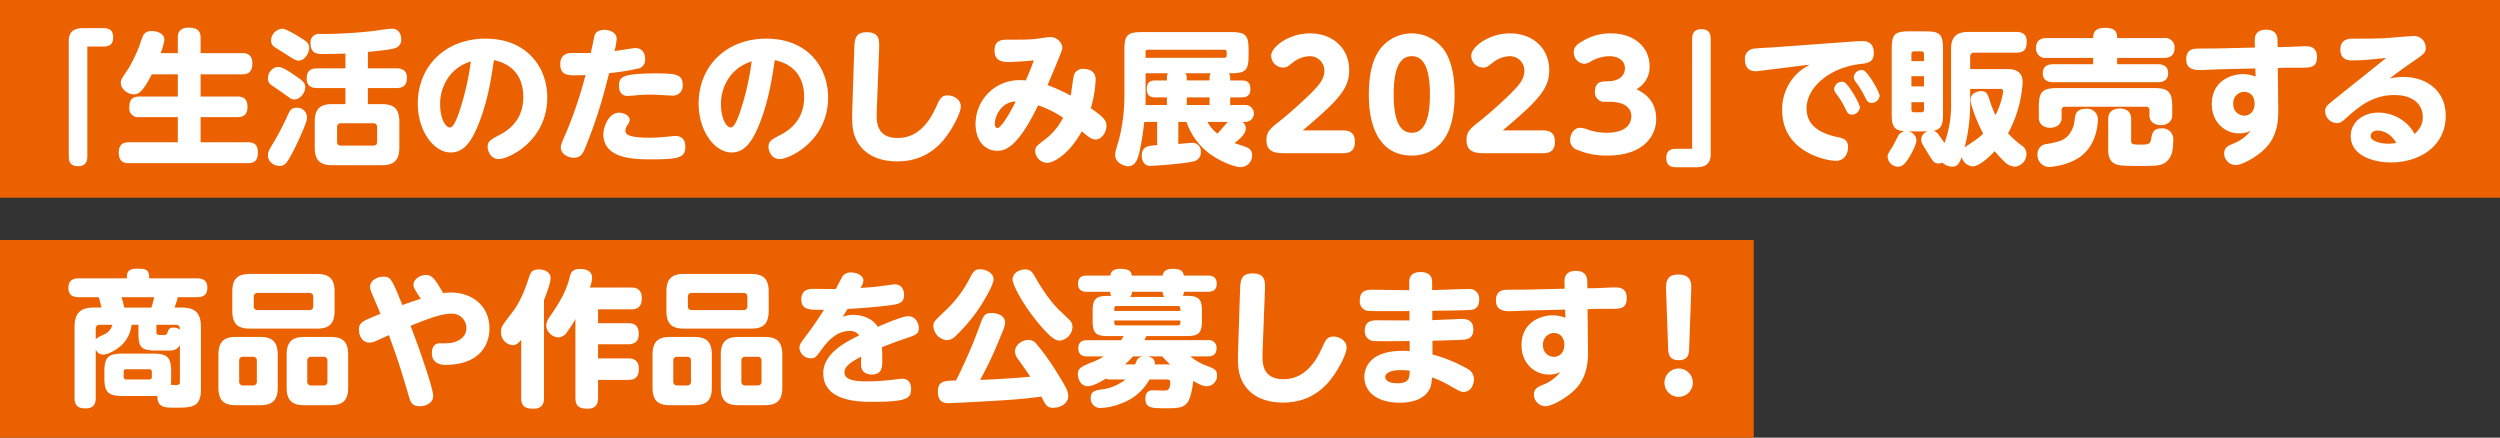
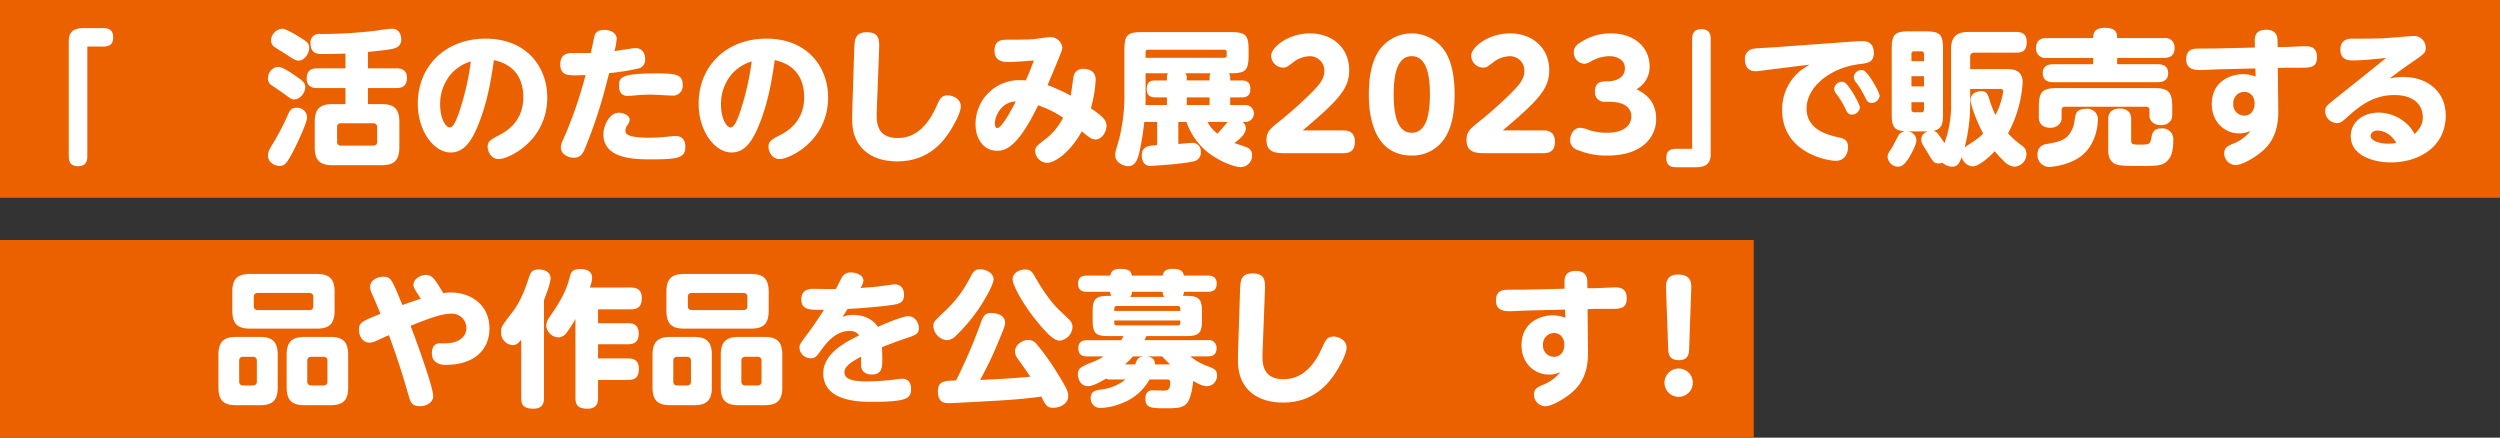
<svg xmlns="http://www.w3.org/2000/svg" width="742.538" height="130" viewBox="0 0 742.538 130">
  <rect x="0" y="0" width="742.538" height="130" fill="#333333" stroke="none" />
  <g id="グループ_58" data-name="グループ 58" transform="translate(-3244.908 -2544.443)">
    <rect id="長方形_31" data-name="長方形 31" width="58.724" height="742.538" transform="translate(3987.446 2544.443) rotate(90)" fill="#eb6100" />
    <rect id="長方形_32" data-name="長方形 32" width="58.724" height="520.888" transform="translate(3765.796 2615.719) rotate(90)" fill="#eb6100" />
    <g id="グループ_57" data-name="グループ 57" transform="translate(3265.232 2552.667)">
      <path id="パス_192" data-name="パス 192" d="M3265.09,2588.637c0,1.605-.651,2.821-2.734,2.821-1.823,0-2.778-.824-2.778-2.821v-34.461c0-3.645,3.038-3.732,4.34-3.732h6.033c1.606,0,2.822.608,2.822,2.734,0,1.824-.825,2.735-2.822,2.735h-4.86Z" transform="translate(-3259.478 -2550.313)" fill="#fff" />
-       <path id="パス_193" data-name="パス 193" d="M3287.781,2557.9v-4.557c0-.825.042-3,3.167-3,2.822,0,3.6,1.129,3.6,3v4.557h12.37c.738,0,3,0,3,2.995,0,2.474-1.042,3.3-3,3.3h-12.37v6.6h10.939c.911,0,2.993.088,2.993,3.04,0,2.689-1.605,3.081-2.993,3.081H3294.55v7.465h14.063c.869,0,2.952.043,2.952,2.908,0,2.342-.826,3.3-2.952,3.3h-35.373c-.825,0-2.995,0-2.995-3.083,0-2.56,1.389-3.124,2.995-3.124h14.541v-7.465h-11.459a2.6,2.6,0,0,1-2.952-2.865c0-2.126.782-3.255,2.952-3.255h11.459v-6.6h-7.727c-2.734,5.339-3.948,5.945-5.338,5.945-1.824,0-3.862-1.562-3.862-3.383,0-.913.129-1.129,2.343-4.385a47.984,47.984,0,0,0,3.038-6.292c1.215-3.517,1.3-3.733,1.867-4.167a2.972,2.972,0,0,1,1.866-.565c.521,0,3.82.131,3.82,2.649a19.8,19.8,0,0,1-1.085,3.905Z" transform="translate(-3255.293 -2550.35)" fill="#fff" />
      <path id="パス_194" data-name="パス 194" d="M3305.2,2561.939c1.215,0,3.386,1.476,4.818,2.475,2.648,1.778,3.124,2.342,3.124,3.514,0,1.6-1.388,3.646-3.341,3.646-.738,0-.868-.174-3.038-1.736-.348-.26-2.864-1.953-3.515-2.431a2.257,2.257,0,0,1-1.172-2.171,3.4,3.4,0,0,1,2.474-3.255A4.62,4.62,0,0,1,3305.2,2561.939Zm4.427,24.913c-2,3.862-2.647,4.471-4.123,4.471-1.259,0-3.429-.912-3.429-3.124,0-1.129.434-1.824,2-4.384a81.723,81.723,0,0,0,4.036-7.943c.563-1.215,1.084-1.824,2.474-1.824a2.894,2.894,0,0,1,3.081,3.039C3313.663,2578.649,3310.149,2585.9,3309.627,2586.852Zm1.953-33.723c2.127,1.346,2.734,1.736,2.734,3.168,0,1.346-1.172,3.734-3.167,3.734-.869,0-1.389-.348-4.167-2.171-.521-.347-2.908-1.736-3.3-2.127a2.282,2.282,0,0,1-.695-1.693,3.611,3.611,0,0,1,3.474-3.471C3307.154,2550.569,3309.67,2551.914,3311.58,2553.129Zm20.182,9.2h8.419c.694,0,3.17,0,3.17,2.779,0,2.257-1.086,3.081-3.17,3.081h-8.419v4.774h4.08c3.386,0,5.253,1.129,5.253,5.253v7.595c0,4.079-1.824,5.295-5.253,5.295h-14.625c-3.384,0-5.251-1.171-5.251-5.295v-7.595c0-4.037,1.779-5.253,5.251-5.253h3.863v-4.774h-8.334c-.738,0-3.169,0-3.169-2.778,0-2.212,1.042-3.082,3.169-3.082h8.334v-4.383c-2.084.088-4.906.131-6.989.131-1.041,0-3.386,0-3.386-3.168a2.511,2.511,0,0,1,2.866-2.778,136.47,136.47,0,0,0,16.752-1,41.77,41.77,0,0,1,4.558-.564c2.778,0,2.778,2.907,2.778,3.124a2.545,2.545,0,0,1-1.693,2.6c-1.39.477-3.862.739-8.2,1.172Zm2.735,17.492a1.073,1.073,0,0,0-1.172-1.172h-9.548a1.054,1.054,0,0,0-1.172,1.172v4.3a1.054,1.054,0,0,0,1.172,1.172h9.548a1.054,1.054,0,0,0,1.172-1.172Z" transform="translate(-3242.809 -2550.264)" fill="#fff" />
      <path id="パス_195" data-name="パス 195" d="M3351.744,2578.9c-2,4.689-4.211,7.6-7.942,7.6-4.86,0-9.766-6.2-9.766-14.5,0-11.2,8.247-19.313,20.138-19.313,12.283,0,18.315,8.551,18.315,17.449,0,12.976-11.5,18.315-14.365,18.315-2.56,0-3.343-2.562-3.343-3.6,0-1.693.869-2.171,3.691-3.645,6.292-3.3,6.9-8.463,6.9-11.155,0-1.91-.131-9.158-8.724-10.98C3355.779,2564.972,3354.737,2571.742,3351.744,2578.9Zm-7.725-15.84a13.626,13.626,0,0,0-3.342,9.157c0,4.252,1.648,6.857,2.906,6.857,1.086,0,2.041-2.647,2.562-4.036a79.4,79.4,0,0,0,3.646-15.581A12.833,12.833,0,0,0,3344.019,2563.063Z" transform="translate(-3230.272 -2549.433)" fill="#fff" />
      <path id="パス_196" data-name="パス 196" d="M3377.581,2568.916a142.141,142.141,0,0,1-5.946,17.448c-.607,1.346-1.345,2.432-3.167,2.432-1.478,0-3.862-.913-3.862-3.082,0-.74.128-1.086,1.562-4.34a124.539,124.539,0,0,0,5.771-17.144c-.911.043-2.256.088-2.862.088-2.345,0-4.645,0-4.645-3.3,0-3.342,2.69-3.342,3.731-3.342h5.339c.086-.348,1.086-5.077,1.129-5.208.216-.652.824-1.65,2.907-1.65,1.648,0,3.646.824,3.646,2.648a18.074,18.074,0,0,1-.652,3.646c.955-.131,6.033-.913,6.121-.913,2.3,0,2.994,1.823,2.994,3.3a2.655,2.655,0,0,1-2.344,2.864,69.682,69.682,0,0,1-8.333,1.3C3378.709,2564.49,3377.8,2568.179,3377.581,2568.916Zm4.254,6.512c1.518,0,3.211.824,3.211,2.126a2.884,2.884,0,0,1-.652,1.519,3.04,3.04,0,0,0-.607,1.562c0,.869,0,2.214,7.161,2.214,1.606,0,3.517-.129,4.775-.259.478-.044,2.517-.262,2.95-.262,1.736,0,2.909,1.042,2.909,3.126,0,3.212-1.648,3.819-9.939,3.819-4.947,0-14.409,0-14.409-7.509C3377.234,2579.636,3378.84,2575.427,3381.835,2575.427Zm10.98-11.676c5.686,0,7.987.173,7.987,3.386a2.907,2.907,0,0,1-3,3.212c-.217,0-5.294-.3-6.337-.3-2.169,0-3.514.131-4.166.174-.476.043-2.431.217-2.821.217-1.346,0-2.6-.652-2.6-3.082C3381.879,2564.838,3382.789,2563.752,3392.815,2563.752Z" transform="translate(-3218.35 -2550.167)" fill="#fff" />
      <path id="パス_197" data-name="パス 197" d="M3411.658,2578.9c-2,4.689-4.211,7.6-7.942,7.6-4.861,0-9.766-6.2-9.766-14.5,0-11.2,8.247-19.313,20.138-19.313,12.282,0,18.315,8.551,18.315,17.449,0,12.976-11.5,18.315-14.365,18.315-2.56,0-3.341-2.562-3.341-3.6,0-1.693.869-2.171,3.689-3.645,6.292-3.3,6.9-8.463,6.9-11.155,0-1.91-.131-9.158-8.724-10.98C3415.693,2564.972,3414.652,2571.742,3411.658,2578.9Zm-7.725-15.84a13.626,13.626,0,0,0-3.342,9.157c0,4.252,1.648,6.857,2.907,6.857,1.084,0,2.04-2.647,2.56-4.036a79.526,79.526,0,0,0,3.646-15.581A12.828,12.828,0,0,0,3403.933,2563.063Z" transform="translate(-3206.771 -2549.433)" fill="#fff" />
      <path id="パス_198" data-name="パス 198" d="M3427.333,2556.222c.086-2.691.217-4.905,3.732-4.905,3.906,0,3.732,2.561,3.645,5.164l-.693,18.1c-.131,2.995-.3,8.16,6.162,8.16,2.909,0,7.727-.955,11.416-9.114,1.084-2.475,1.562-3.56,3.515-3.56,1.519,0,3.863,1.042,3.863,3.255,0,2.387-2.951,6.944-3.125,7.248-1.822,2.865-6.25,9.115-15.668,9.115-7.639,0-11.153-3.691-12.5-6.989-.824-1.952-1.085-3.993-.954-7.942Z" transform="translate(-3193.927 -2549.971)" fill="#fff" />
      <path id="パス_199" data-name="パス 199" d="M3482.24,2563.673a2.738,2.738,0,0,1,2.908-1.867c1.866,0,3.557.912,3.557,3.168a36.653,36.653,0,0,1-1.431,8.507c3.04,2.17,4.645,3.343,4.645,5.165,0,1.909-1.389,4.123-3.213,4.123-1.214,0-2.083-.693-4.122-2.43-3.6,6.553-8.2,9.374-10.331,9.374a3.665,3.665,0,0,1-3.514-3.472c0-1.258.39-1.519,2.734-3.341a18.557,18.557,0,0,0,5.555-6.6,31.74,31.74,0,0,0-7.422-3.689c-6.467,13.5-10.372,13.5-12.2,13.5-3.95,0-6.379-3.429-6.379-7.9a13.014,13.014,0,0,1,13.151-13.065c.607,0,1.258.043,1.779.086.174-.39,1.216-2.733,2.388-5.945-2.388.259-6.555.478-7.6.478-2.127,0-4.08-.565-4.08-3.386,0-3.255,2.3-3.255,4.166-3.255,5.338,0,5.946-.043,7.638-.174.782-.086,4.124-.607,4.818-.607a3.612,3.612,0,0,1,3.516,3.081c0,.781-.435,1.822-4.384,11.2a50.007,50.007,0,0,1,6.858,3.127C3481.5,2568.8,3481.979,2564.5,3482.24,2563.673Zm-23.482,14.41c0,.173.045,1.3.739,1.3,1.3,0,4.557-5.988,5.468-7.9C3460.971,2571.53,3458.758,2575.521,3458.758,2578.083Z" transform="translate(-3183.598 -2549.567)" fill="#fff" />
      <path id="パス_200" data-name="パス 200" d="M3516.974,2565.651h3.343c2.04,0,2.647.867,2.647,2.648,0,2.343-1.823,2.388-2.647,2.388h-3.343v2.257h4.341a2.523,2.523,0,1,1,0,5.034h-.652a2.425,2.425,0,0,1,.954,1.909c0,1.823-2.3,3.56-3.385,4.339.652.262,3.646,1.215,3.993,1.433a2.368,2.368,0,0,1,1.259,2.213,3.426,3.426,0,0,1-3.385,3.517c-1.91,0-6.988-1.867-10.634-5.122a19.734,19.734,0,0,1-5.469-8.29h-2.431v6.554c1.389-.131,3.517-.347,4.167-.347a2.452,2.452,0,0,1,2.517,2.691,2.613,2.613,0,0,1-2.171,2.821c-3.514.824-12.541,1.345-12.759,1.345-2.6,0-2.6-2.734-2.6-3.081,0-2.865,2.214-2.951,4.558-3.082v-6.9h-3.82a84.205,84.205,0,0,1-1.476,9.114c-.435,1.693-1.084,4.036-3.3,4.036-1.042,0-3.864-.867-3.864-3.341,0-.695.087-1.084,1.129-4.6a52.3,52.3,0,0,0,1.605-12.976v-13.542c0-4.557.869-5.381,5.382-5.381h26.127c4.557,0,5.382.91,5.382,5.381v1.519c0,4.906-1.172,5.339-5.86,5.339a1.925,1.925,0,0,1,.391,1.129Zm-18.794-1a1.825,1.825,0,0,1,.348-1.129h-6.683v6.684c0,1.257,0,1.866-.044,2.734h6.379v-2.257H3494.8c-.826,0-2.6-.044-2.6-2.344,0-1.78.521-2.691,2.6-2.691h3.383Zm-5.6-8.117c-.479,0-.738.217-.738.695v1.691H3515.2a.664.664,0,0,0,.738-.738v-.954c0-.434-.217-.695-.738-.695Zm11.5,9.114h6.771v-1a2,2,0,0,1,.347-1.129h-7.552a1.939,1.939,0,0,1,.435,1.129Zm6.771,5.036h-6.771v2.257h6.771Zm-.608,7.291a10.339,10.339,0,0,0,2.951,3.471c.478-.478,2.561-2.95,3.082-3.471Z" transform="translate(-3171.914 -2549.983)" fill="#fff" />
      <path id="パス_201" data-name="パス 201" d="M3537.881,2580.386c1.431,0,3.471.348,3.471,3.341,0,2.3-1.042,3.429-3.471,3.429h-16.8c-2.907,0-5.988,0-5.988-3.906,0-2.516,1.042-3.341,4.209-5.859,2.474-1.953,6.337-5.425,8.854-7.9,2.519-2.517,4.124-4.34,4.124-6.728a4.287,4.287,0,0,0-4.253-4.426,8.4,8.4,0,0,0-5.121,1.909c-1.65,1.259-1.91,1.476-2.865,1.476a3.57,3.57,0,0,1-3.559-3.559c0-2.431,5.035-6.6,11.544-6.6,6.64,0,11.631,4.3,11.631,10.938,0,5.512-3.21,8.94-13.8,17.882Z" transform="translate(-3159.252 -2549.873)" fill="#fff" />
      <path id="パス_202" data-name="パス 202" d="M3536.932,2569.708c0-6.25,1.171-10.155,2.907-12.889a11.838,11.838,0,0,1,19.7.043c2.6,4.079,2.864,9.765,2.864,12.846,0,5.425-.867,9.722-2.82,12.8a11.374,11.374,0,0,1-9.9,5.339C3536.932,2587.851,3536.932,2572.746,3536.932,2569.708Zm18.141,0c0-7.2-1.6-11.371-5.381-11.371-4.123,0-5.382,4.9-5.382,11.371,0,7.031,1.476,11.372,5.382,11.372C3553.771,2581.08,3555.073,2576.175,3555.073,2569.708Z" transform="translate(-3150.688 -2549.873)" fill="#fff" />
      <path id="パス_203" data-name="パス 203" d="M3580.556,2580.386c1.431,0,3.471.348,3.471,3.341,0,2.3-1.041,3.429-3.471,3.429h-16.8c-2.909,0-5.989,0-5.989-3.906,0-2.516,1.043-3.341,4.21-5.859,2.474-1.953,6.337-5.425,8.854-7.9,2.518-2.517,4.124-4.34,4.124-6.728a4.288,4.288,0,0,0-4.253-4.426,8.394,8.394,0,0,0-5.121,1.909c-1.65,1.259-1.911,1.476-2.866,1.476a3.568,3.568,0,0,1-3.558-3.559c0-2.431,5.034-6.6,11.544-6.6,6.639,0,11.631,4.3,11.631,10.938,0,5.512-3.212,8.94-13.8,17.882Z" transform="translate(-3142.515 -2549.873)" fill="#fff" />
      <path id="パス_204" data-name="パス 204" d="M3590.326,2571.877a2.771,2.771,0,0,1-3.081-2.994c0-3.082,2.083-3.082,3.688-3.082,2.952,0,5.21-1.3,5.21-3.863,0-2.95-3.039-3.6-4.427-3.6a11.237,11.237,0,0,0-5.9,1.691,3.741,3.741,0,0,1-1.779.565,3.374,3.374,0,0,1-3.083-3.429c0-1.78,1.434-2.6,2.388-3.168a15.86,15.86,0,0,1,8.636-2.431c7.292,0,11.5,4.428,11.5,9.766a7.494,7.494,0,0,1-3.906,6.813c1.954,1,5.858,3.039,5.858,8.854,0,5.122-3.862,10.851-14.452,10.851a21.765,21.765,0,0,1-8.854-1.649,3.039,3.039,0,0,1-2.257-2.909c0-1.518.955-3.688,3-3.688a8.1,8.1,0,0,1,2.559.65,17.055,17.055,0,0,0,5.469.825c4.384,0,7.162-1.78,7.162-4.948,0-1.91-1.388-4.255-6.553-4.255Z" transform="translate(-3133.847 -2549.873)" fill="#fff" />
      <path id="パス_205" data-name="パス 205" d="M3608.065,2553.483c0-1.648.695-2.821,2.734-2.821,1.779,0,2.778.782,2.778,2.821v34.461c0,3.646-3.037,3.734-4.34,3.734H3603.2c-1.6,0-2.82-.652-2.82-2.736,0-1.821.824-2.734,2.82-2.734h4.86Z" transform="translate(-3125.799 -2550.228)" fill="#fff" />
      <path id="パス_206" data-name="パス 206" d="M3622.063,2561.986c-1.172.129-1.3.174-1.692.174-2.866,0-3.212-2.344-3.212-3.517a2.974,2.974,0,0,1,2.866-3.212c.824-.13,4.513-.3,5.25-.347l25.043-1.823s1.084-.043,1.691-.043c.826,0,3.429,0,3.429,3.472,0,2.821-1.693,3.037-4.124,3.342-8.636,1-15.841,6.684-15.841,13.194,0,6.422,6.554,7.9,9.418,8.55,1.39.3,2.909.65,2.909,2.95,0,1.129-.564,4.037-3.646,4.037-2.778,0-15.929-2.561-15.929-15.06a14.781,14.781,0,0,1,5.6-11.849c.347-.3,2.169-1.388,2.516-1.65Zm29.251,10.936a2.4,2.4,0,0,1-2.429,2.127c-1.084,0-1.433-.824-1.91-1.822a24.826,24.826,0,0,0-2.56-4.212,2.566,2.566,0,0,1-.738-1.648,2.322,2.322,0,0,1,2.431-2.083,1.912,1.912,0,0,1,.434.086C3647.886,2565.8,3651.314,2571.881,3651.314,2572.922Zm5.86-3.471a2.407,2.407,0,0,1-2.431,2.126c-1.085,0-1.475-.869-1.952-1.823a25.9,25.9,0,0,0-2.562-4.21,2.758,2.758,0,0,1-.737-1.648,2.321,2.321,0,0,1,2.429-2.084,1.056,1.056,0,0,1,.435.086C3653.745,2562.334,3657.174,2568.41,3657.174,2569.451Z" transform="translate(-3119.22 -2549.225)" fill="#fff" />
      <path id="パス_207" data-name="パス 207" d="M3666.44,2556.554c0-3.862,1.648-5.25,5.295-5.25h14.02c1.214,0,3.167.216,3.167,2.864,0,2.171-.652,3.3-3.167,3.3H3673.3a1.085,1.085,0,0,0-1.172,1.216v3.645h10.632c1.954,0,4.948.13,4.948,3.993a36,36,0,0,1-4.34,15.1,29.251,29.251,0,0,0,4.036,3.6,2.867,2.867,0,0,1,1.433,2.562,3.721,3.721,0,0,1-3.517,3.733,4.746,4.746,0,0,1-3.167-1.65,30.506,30.506,0,0,1-2.734-2.952c-1.476,1.607-4.6,4.514-6.553,4.514a3.614,3.614,0,0,1-3.255-2.778c-.695,1.91-1.3,2.865-2.777,2.865a4.446,4.446,0,0,1-2.952-1.172,3.441,3.441,0,0,1-1.129.217c-1.3,0-1.6-.435-3.124-2.952-.217-.39-1.347-2.169-1.564-2.562a3.5,3.5,0,0,1-.478-1.648,2.537,2.537,0,0,1,2-2.343h-5.948a2.752,2.752,0,0,1,2.519,2.6c0,1.476-1.911,4.817-2.647,5.858-.913,1.3-1.693,2-2.777,2a3.12,3.12,0,0,1-3.127-2.865c0-.781.044-.824,1.563-3.255.3-.521,1.476-2.907,1.779-3.342a2.758,2.758,0,0,1,1.823-1.042c-3.646-.217-3.95-1.91-3.95-5.339v-18.966c0-4.469.782-5.381,5.338-5.381h4.515c4.557,0,5.383.869,5.383,5.381v18.966c0,2.648-.088,4.688-2.821,5.208a2.586,2.586,0,0,1,1.562,1.216c.564.781,1.171,1.607,1.691,2.43a32.91,32.91,0,0,0,1.954-12.239Zm-11.762,3.429h3.732V2557.9a.743.743,0,0,0-.781-.826H3655.5a.735.735,0,0,0-.824.826Zm3.732,4.47h-3.732v3.039h3.732Zm-3.732,7.726v2.171a.753.753,0,0,0,.824.824h2.127a.722.722,0,0,0,.781-.824v-2.171Zm17.448-.131a52.031,52.031,0,0,1-1.65,13.585c.695-.564,1.91-1.3,2.648-1.824a17.972,17.972,0,0,0,2.864-2.3c-1.693-3.081-3.732-8.375-3.732-10.024,0-2.257,2.431-2.6,3.125-2.6,1.605,0,1.91.869,2.431,2.388a31.852,31.852,0,0,0,1.823,4.729,22.7,22.7,0,0,0,2.3-6.986c0-.782-.65-.782-.912-.782h-8.9Z" transform="translate(-3107.278 -2550.044)" fill="#fff" />
      <path id="パス_208" data-name="パス 208" d="M3717.248,2553.42a2.764,2.764,0,0,1,3.167,2.95c0,2.691-2,2.953-3.167,2.953h-13.889v1.866h12.022c.651,0,3.124,0,3.124,2.648,0,2.43-1.909,2.69-3.124,2.69h-30.946c-.694,0-3.168,0-3.168-2.646,0-2.431,1.91-2.691,3.168-2.691h11.805v-1.866h-13.8a2.765,2.765,0,0,1-3.168-2.953c0-2.733,2.04-2.95,3.168-2.95h13.8c.043-1.259.131-3.038,3.515-3.038,3.473,0,3.56,1.692,3.6,3.038Zm-19.619,24.218c0,.652-.087,8.636-6.858,12.022a19.669,19.669,0,0,1-7.595,2.04,3.507,3.507,0,0,1-3.472-3.776,2.9,2.9,0,0,1,2.777-3.038c3.733-.695,5.9-1.085,7.422-4.167a8.4,8.4,0,0,0,.824-2.907c.217-1.736.392-3.386,3.472-3.386A3.1,3.1,0,0,1,3697.629,2577.638Zm22.091-1.3c0,2-1.648,2.952-3.341,2.952-2.04,0-3.429-1.171-3.429-2.864v-1.562a.918.918,0,0,0-1.042-1.041h-24a.916.916,0,0,0-1.042,1.041v2.3c0,1.866-1.606,2.909-3.386,2.909-1.952,0-3.386-1.084-3.386-2.995v-3.081c0-4.6.914-5.73,5.686-5.73h28.211c4.6,0,5.729.955,5.729,5.73Zm-12.2,7.335c0,1.39.3,1.39,3.169,1.39,2.387,0,2.517-.436,2.777-1.736.3-1.605.563-3.082,3.083-3.082a3.2,3.2,0,0,1,3.472,3.56c0,3.645-.783,4.947-1.478,5.771-1.517,1.824-3.341,1.824-8.071,1.824-4.991,0-6.771-.044-7.987-.738-1.6-.912-1.779-2.821-1.779-3.82v-9.417c0-2.864,2.562-3.081,3.429-3.081,1.128,0,3.385.347,3.385,3.081Z" transform="translate(-3094.857 -2550.338)" fill="#fff" />
      <path id="パス_209" data-name="パス 209" d="M3738.645,2574.528c.045,3.038-.217,7.6-3.6,11.241-2.343,2.519-6.986,5.208-9.07,5.208a3.464,3.464,0,0,1-3.385-3.516c0-1.693,1.257-2.257,2.518-2.777a12.386,12.386,0,0,0,5.337-3.864,7.3,7.3,0,0,1-3.6.739c-3.776,0-7.943-3.082-7.943-8.682,0-6.943,5.815-8.9,9.288-8.9a10.384,10.384,0,0,1,3.733.738l-.086-2.431-10.808.26c-.91.043-5.25.217-5.642.217-3.341,0-4.079-1.39-4.079-3.255,0-1.607.65-2.951,2.778-3.081,1.084-.088,5.686-.044,6.639-.088l10.981-.26-.043-1.909c0-.869-.088-3.386,3.384-3.386,3.343,0,3.386,2.474,3.386,3.341l.043,1.824,2.388-.043c.911,0,4.948-.219,5.728-.219,1.172,0,3.56,0,3.56,3.212,0,3.169-2,3.169-4.86,3.169H3740.9l-2.386.088Zm-10.112-5.3a3.329,3.329,0,0,0-3.255,3.559,3.291,3.291,0,0,0,3.255,3.515c1.648,0,3.081-1.216,3.081-3.6C3731.615,2570.534,3730.27,2569.233,3728.533,2569.233Z" transform="translate(-3082.292 -2550.179)" fill="#fff" />
      <path id="パス_210" data-name="パス 210" d="M3749.065,2559.376c-.912,0-3.6,0-3.6-3.214,0-3.255,2.735-3.255,3.777-3.255,3.081,0,6.814,0,9.2-.129,2.083-.13,7.9-.65,8.811-.65a3.442,3.442,0,0,1,3.558,3.557c0,1.434-.434,1.737-4.21,4.341-2.993,2.04-4.123,2.908-6.51,4.731a18.173,18.173,0,0,1,3.993-.478c7.292,0,12.673,4.384,12.673,11.458,0,9.417-8.159,13.932-16.232,13.932-5.294,0-11.979-2.04-11.979-7.813,0-4.209,3.689-6.986,8.29-6.986a12.568,12.568,0,0,1,8.9,3.862,11.571,11.571,0,0,1,1.779,2.517c1.214-1.258,2.429-2.56,2.429-4.991,0-3.819-2.864-6.6-8.418-6.6-5.209,0-9.159,2.212-13.282,5.9-2.43,2.171-2.69,2.431-3.862,2.431a3.574,3.574,0,0,1-3.429-3.559c0-1.3.479-1.649,2.952-3.646,2-1.605,10.765-8.593,12.543-10.025.868-.738,2.518-2.04,2.647-2.126C3755.749,2558.985,3752.233,2559.376,3749.065,2559.376Zm7.42,20.832c-1.388,0-2.04.868-2.04,1.6,0,1.477,2.779,2.3,5.253,2.3a15.415,15.415,0,0,0,2.386-.217C3759.958,2580.208,3756.878,2580.208,3756.485,2580.208Z" transform="translate(-3070.664 -2549.653)" fill="#fff" />
-       <path id="パス_211" data-name="パス 211" d="M3275.564,2639.571c-4.253,0-5.381-1.129-5.381-5.381v-1.823c0-4.383,1.216-5.381,5.381-5.381h9.071c4.209,0,5.381,1.041,5.381,5.381v1.823a14.581,14.581,0,0,1-.088,2.083c2.084.129,2.691.129,2.691-.867v-10.9a3.225,3.225,0,0,1-2.95,1.562H3285.5c-4.558,0-5.208-1.128-5.208-5.336v-2.3h-2.04a9.7,9.7,0,0,1-2.648,5.729c-1.823,1.824-4.47,3.125-5.772,3.125a2.434,2.434,0,0,1-2.213-1.519v14.322c0,1.215-.216,3.167-2.95,3.167-2.257,0-3.343-.737-3.343-3.167v-21.006c0-4.6,2.213-5.774,5.815-5.774h2.17a20.529,20.529,0,0,0-.824-3.08h-5.86c-1.388,0-3.124-.3-3.124-2.779,0-2.039,1.127-2.821,3.124-2.821h14.237c0-1.431,0-2.865,2.907-2.865,2.691,0,3.733.131,3.733,2.865h14.1c1.3,0,3.169.262,3.169,2.778,0,2.127-1.216,2.822-3.169,2.822h-5.6a26.056,26.056,0,0,1-1,3.08h2.084c3.514,0,5.771,1.086,5.771,5.774V2637.7c0,5.339-2.952,5.339-7.638,5.339-3.124,0-5.338,0-5.3-3.516a8.177,8.177,0,0,1-1.3.043Zm-7.943-16.753c.348-.521.563-.608,2.343-1.476a4.307,4.307,0,0,0,2.606-2.908h-3.777a1.054,1.054,0,0,0-1.172,1.172Zm16.537-9.506a19.276,19.276,0,0,0,.78-3.08h-9.677a24.386,24.386,0,0,1,.824,3.08Zm.13,19.142a.735.735,0,0,0-.824-.826h-6.728a.734.734,0,0,0-.824.826v1.388a.733.733,0,0,0,.824.824h6.728a.734.734,0,0,0,.824-.824Zm1.345-11.937c0,.957.347.957,2.214.957a1.019,1.019,0,0,0,1.086-.738c.3-.912.476-1.476,1.865-1.476a2.977,2.977,0,0,1,1.823.607c0-.521-.042-1.433-1.214-1.433h-5.773Z" transform="translate(-3259.506 -2530.182)" fill="#fff" />
      <path id="パス_212" data-name="パス 212" d="M3309.125,2636.613c0,4.079-1.867,5.251-5.251,5.251h-7.119c-3.429,0-5.25-1.172-5.25-5.251v-9.722c0-4.079,1.821-5.295,5.25-5.295h7.119c3.385,0,5.251,1.215,5.251,5.295Zm16.884-22.785c0,4.209-1.953,5.295-5.252,5.295h-19.878c-3.255,0-5.251-1.042-5.251-5.295v-5.686c0-4.036,1.822-5.252,5.251-5.252h19.878c3.428,0,5.252,1.216,5.252,5.252Zm-23.09,14.843a1.054,1.054,0,0,0-1.172-1.172h-2.908a1.053,1.053,0,0,0-1.17,1.172v6.12a1.085,1.085,0,0,0,1.17,1.215h2.908a1.076,1.076,0,0,0,1.172-1.215Zm16.753-18.967a1.055,1.055,0,0,0-1.172-1.172H3303.18a1.054,1.054,0,0,0-1.172,1.172v2.735a1.053,1.053,0,0,0,1.172,1.172H3318.5a1.054,1.054,0,0,0,1.172-1.172Zm10.372,26.909c0,3.991-1.736,5.251-5.25,5.251h-7.726c-3.429,0-5.3-1.172-5.3-5.251v-9.722c0-4.079,1.867-5.295,5.3-5.295h7.726c3.514,0,5.25,1.3,5.25,5.295Zm-6.162-7.943a1.054,1.054,0,0,0-1.172-1.172h-3.645a1.054,1.054,0,0,0-1.172,1.172v6.12a1.085,1.085,0,0,0,1.172,1.215h3.645a1.076,1.076,0,0,0,1.172-1.215Z" transform="translate(-3246.955 -2529.742)" fill="#fff" />
      <path id="パス_213" data-name="パス 213" d="M3337.678,2606.017c0-1.693,2-2.909,3.645-2.909,1.955,0,2.6,1.086,5.208,5.383a15.587,15.587,0,0,1,2.344-.174c5.643,0,11.371,3.472,11.371,10.72,0,5.339-3.514,10.763-13.019,10.763-.652,0-4.081,0-4.081-3.472,0-1.736.738-2.951,2.431-2.951a19.224,19.224,0,0,0,3.471-.13c2.257-.479,4.341-1.823,4.341-4.341a4.26,4.26,0,0,0-4.6-4.3c-2.3,0-5.382.91-11.979,3.6,3.733,9.765,6.726,18.965,6.726,20.832,0,2.04-2.126,3.038-3.949,3.038-2.431,0-2.777-1.259-3.256-2.821-2.862-9.81-3.776-12.239-5.945-18.272-.651.26-3.386,1.519-3.95,1.778a4.893,4.893,0,0,1-1.866.436c-2.041,0-3.083-2.041-3.083-3.734,0-2.214.652-2.516,6.381-4.818-.479-1.3-1.954-4.644-2.562-6.076a5.051,5.051,0,0,1-.521-1.91c0-1.952,2.127-3.038,3.907-3.038,2.257,0,2.519.608,5.686,8.42,2.431-.912,5.077-1.736,5.469-1.867C3337.9,2607.146,3337.678,2606.8,3337.678,2606.017Z" transform="translate(-3235.194 -2529.656)" fill="#fff" />
      <path id="パス_214" data-name="パス 214" d="M3364.558,2640.11c0,1.259-.217,3.212-3.081,3.212-2.736,0-3.689-.867-3.689-3.212v-17.273c-.824.955-1.389,1.605-2.56,1.605a3.728,3.728,0,0,1-3.429-3.905c0-1.519.174-1.738,3.384-5.9,2.779-3.645,4.21-8.2,4.948-10.416.434-1.346.911-2.257,2.865-2.257,1.865,0,3.514.867,3.514,2.56,0,1.433-1.126,4.383-1.952,6.509Zm25.825-32.768c.823,0,3.211,0,3.211,3.039,0,2.385-.869,3.427-3.211,3.427h-9.767v4.124h8.9c1.389,0,3.167.3,3.167,3.081,0,1.172-.173,3.17-3.167,3.17h-8.9v4.208h8.9c.869,0,3.21.043,3.21,2.995,0,2.474-1,3.386-3.21,3.386h-8.9v5.338c0,1.129-.174,3.212-3.081,3.212-2.6,0-3.646-.824-3.646-3.212v-23.437a32.059,32.059,0,0,1-2.473,3.864,3.147,3.147,0,0,1-2.6,1.6,3.787,3.787,0,0,1-3.6-3.515,5.131,5.131,0,0,1,1.171-2.778c3-4.426,4.643-7.16,5.772-11.458.348-1.345.695-2.56,3.04-2.56,1.343,0,3.645.26,3.645,2.646a8.369,8.369,0,0,1-.693,2.865Z" transform="translate(-3223.305 -2530.157)" fill="#fff" />
      <path id="パス_215" data-name="パス 215" d="M3401.736,2636.613c0,4.079-1.866,5.251-5.251,5.251h-7.117c-3.429,0-5.252-1.172-5.252-5.251v-9.722c0-4.079,1.823-5.295,5.252-5.295h7.117c3.386,0,5.251,1.215,5.251,5.295Zm16.883-22.785c0,4.209-1.953,5.295-5.251,5.295h-19.876c-3.255,0-5.253-1.042-5.253-5.295v-5.686c0-4.036,1.824-5.252,5.253-5.252h19.876c3.43,0,5.251,1.216,5.251,5.252Zm-23.09,14.843a1.054,1.054,0,0,0-1.171-1.172h-2.908a1.053,1.053,0,0,0-1.171,1.172v6.12a1.085,1.085,0,0,0,1.171,1.215h2.908a1.076,1.076,0,0,0,1.171-1.215Zm16.754-18.967a1.055,1.055,0,0,0-1.172-1.172h-15.32a1.054,1.054,0,0,0-1.172,1.172v2.735a1.054,1.054,0,0,0,1.172,1.172h15.32a1.054,1.054,0,0,0,1.172-1.172Zm10.373,26.909c0,3.991-1.736,5.251-5.252,5.251h-7.725c-3.428,0-5.295-1.172-5.295-5.251v-9.722c0-4.079,1.867-5.295,5.295-5.295h7.725c3.516,0,5.252,1.3,5.252,5.295Zm-6.164-7.943a1.054,1.054,0,0,0-1.172-1.172h-3.645a1.054,1.054,0,0,0-1.172,1.172v6.12a1.086,1.086,0,0,0,1.172,1.215h3.645a1.075,1.075,0,0,0,1.172-1.215Z" transform="translate(-3210.628 -2529.742)" fill="#fff" />
      <path id="パス_216" data-name="パス 216" d="M3428.262,2615.772a7.874,7.874,0,0,1,3.168-.608c2.6,0,5.814,1.042,7.292,3.56,1.952-.868,7.334-3.169,9.07-3.169,2.04,0,3.125,2,3.125,3.516,0,1.736-.913,2.084-3.646,2.995-2.952,1-3.386,1.172-7.291,2.691.042,1.736.086,2.041.086,3.472,0,2.431,0,4.645-3.169,4.645-.433,0-2.863-.043-3.124-2.475-.043-.217,0-2.559,0-2.821-2.648,1.39-4.948,2.778-4.948,4.645,0,2.473,3.646,2.691,6.813,2.691a69.923,69.923,0,0,0,7.9-.521c.26-.044,2.126-.262,2.257-.262.652,0,2.821,0,2.821,3.04,0,2.82-1.258,3.819-11.544,3.819-3.6,0-14.539,0-14.539-8.507,0-5.9,6.771-9.332,10.634-11.2-.262-.391-.826-1.345-2.865-1.345-4.253,0-7.117,3.905-8.551,5.9-1.3,1.779-1.648,2.213-2.95,2.213a3.328,3.328,0,0,1-3.341-3.081c0-1,.259-1.346,2.387-4.167,2.084-2.734,4.426-6.379,4.9-7.162-4.167.088-6.728.131-6.728-3.081,0-3.125,2.691-3.125,3.559-3.125,1.042,0,5.729.088,6.684.043.3-.521,1.476-2.864,1.736-3.342a2.906,2.906,0,0,1,2.864-1.562c1.736,0,3.6.955,3.6,2.388a4.622,4.622,0,0,1-.91,2.214c3.472-.262,4.124-.262,6.465-.608.436-.043,3.517-.478,3.647-.478,2.169,0,2.864,1.562,2.864,3.125,0,2.518-1.736,2.778-4.426,3.126-5.427.693-11.589,1.042-12.327,1.042Z" transform="translate(-3198.335 -2529.864)" fill="#fff" />
      <path id="パス_217" data-name="パス 217" d="M3457.094,2614.219a52.819,52.819,0,0,1-6.6,7.638,3.73,3.73,0,0,1-2.388,1.086,4.409,4.409,0,0,1-4.081-4.21c0-1.216.217-1.39,4.255-5.208a36.226,36.226,0,0,0,6.769-9.374c1.042-1.911,1.521-2.258,2.865-2.258,1.953,0,3.993,1.217,3.993,2.953C3461.911,2606.754,3458.223,2612.657,3457.094,2614.219Zm8.636,26.518c-2.908.217-15.8.911-17.057.911-1.172,0-3.3,0-3.3-3.471,0-3.169,2-3.169,5.381-3.257a152.752,152.752,0,0,0,7.422-17.315c.781-2.129,1.388-2.734,3.125-2.734,1.519,0,4.037.65,4.037,2.862,0,.869-.521,2.171-1.824,5.253a107.161,107.161,0,0,1-5.6,11.762c4.819-.174,10.938-.564,14.886-.955-.78-1.214-1.042-1.607-3.645-5.251a3.657,3.657,0,0,1-.868-2.257c0-1.91,2-3.386,3.907-3.386a2.846,2.846,0,0,1,2.43,1.129,70.437,70.437,0,0,1,5.772,7.986c2.995,4.86,3.689,5.99,3.689,7.594,0,2.127-2.345,3.429-4.427,3.429-1.909,0-2.345-.869-3.56-3.342C3473.933,2640,3470.852,2640.39,3465.73,2640.737Zm5.512-38.8c1.562,0,2.17.695,2.952,2.169.26.435,3.56,6.379,7.162,9.852.564.522,3.124,2.953,3.341,3.212a2.96,2.96,0,0,1,.652,1.867,4.241,4.241,0,0,1-3.776,4.036c-1.215,0-2.519-.738-5.643-4.339-5.729-6.684-8.375-12.5-8.375-13.76C3467.554,2602.761,3469.9,2601.937,3471.242,2601.937Z" transform="translate(-3187.128 -2530.133)" fill="#fff" />
      <path id="パス_218" data-name="パス 218" d="M3496.129,2634.653a15.492,15.492,0,0,1-8.16,7.031,18.23,18.23,0,0,1-6.336,1.433,2.791,2.791,0,0,1-2.953-2.995c0-2.039,1.478-2.257,3.3-2.517a14.033,14.033,0,0,0,7.031-2.952h-4.3a2.62,2.62,0,0,1-1.518-.26c-.739.479-3.689,2.257-5.338,2.257-2.344,0-3-2.386-3-3.6,0-1.823,1.086-2.257,4.86-3.776a16.956,16.956,0,0,0,2.822-1.476h-4.9c-.695,0-2.646,0-2.646-2.386,0-2.214,1.562-2.431,2.646-2.431h10.07c.39-.652.563-.867.738-1.216h-4.427c-3.515,0-4.774-.521-4.774-4.47V2614.3c0-3.516.955-4.471,4.426-4.471h1.129a2.266,2.266,0,0,1-.347-1.215h-6.9c-.693,0-2.646,0-2.646-2.388,0-2.212,1.562-2.43,2.646-2.43h6.945c.173-1.389,1.172-2,2.909-2,2.734,0,3.3.781,3.471,2h9.158c.217-1.389,1.172-2,2.909-2,2.517,0,3.212.738,3.384,2h7.076c.736,0,2.69,0,2.69,2.386,0,2.214-1.562,2.431-2.69,2.431h-7.032a2.269,2.269,0,0,1-.347,1.215h1.3c3.471,0,4.382,1.042,4.382,4.471v2.822c0,3.948-1.041,4.643-4.775,4.643h-11.719c-.3.65-.39.824-.605,1.216H3513.4a2.264,2.264,0,0,1,2.646,2.386c0,2.343-1.779,2.431-2.646,2.431h-5.122a16.419,16.419,0,0,0,5.253,2.952c1.909.738,2.646,1.128,2.646,2.646a3.056,3.056,0,0,1-3.083,3.255c-1.257,0-2.907-.955-3.993-1.562-.086,1.259-.607,4.991-1.735,6.467-1.259,1.607-3.082,1.65-6.337,1.65-4.209,0-6.119,0-6.119-2.865,0-2.474,1.692-2.474,2.343-2.474.478,0,2.474.086,2.865.086,1.3,0,2.169,0,2.169-2.474,0-.478-.217-.824-.869-.824Zm-10.46-20.354h19.617v-.738a.683.683,0,0,0-.736-.738h-18.144a.682.682,0,0,0-.736.738Zm0,2.822v.737a.683.683,0,0,0,.736.738h18.144a.664.664,0,0,0,.736-.738v-.737Zm6.207,13.062c.521-1.388.781-2.169,2.429-2.386h-3.081a24.107,24.107,0,0,1-2.388,2.386Zm8.679-20.051a2.234,2.234,0,0,1-.521-1.519h-9.115a2,2,0,0,1-.564,1.519Zm1.693,20.051c-.954-.911-1.562-1.518-2.343-2.386h-4.559c1.39.174,2.562.824,2.345,2.386Z" transform="translate(-3175.035 -2530.17)" fill="#fff" />
      <path id="パス_219" data-name="パス 219" d="M3509.64,2607.67c.085-2.691.216-4.9,3.732-4.9,3.905,0,3.731,2.559,3.645,5.163l-.693,18.1c-.131,2.994-.3,8.16,6.161,8.16,2.908,0,7.727-.955,11.417-9.114,1.084-2.474,1.562-3.56,3.515-3.56,1.519,0,3.864,1.042,3.864,3.255,0,2.387-2.953,6.945-3.127,7.248-1.821,2.865-6.249,9.115-15.668,9.115-7.638,0-11.152-3.689-12.5-6.988-.826-1.953-1.085-3.994-.955-7.942Z" transform="translate(-3161.645 -2529.79)" fill="#fff" />
-       <path id="パス_220" data-name="パス 220" d="M3556.536,2616.764c1.431-.043,7.681-.348,8.941-.348,1.736,0,3.253.738,3.253,3.126,0,2.822-2.126,2.95-2.994,3.038-.737.043-4.035.174-9.157.305v4.078a43.233,43.233,0,0,1,10.241,4.167,3.5,3.5,0,0,1,2.084,3.169c0,1.6-.912,3.776-3.081,3.776-.869,0-1.172-.217-4.123-1.866a31.7,31.7,0,0,0-5.21-2.431c-.259,2.214-.39,3.167-1.388,4.428-2.041,2.6-5.729,3.081-8.291,3.081-5.945,0-10.458-2.691-10.458-7.683,0-2.343,1.3-7.726,11.372-7.726a20.273,20.273,0,0,1,2.083.086v-2.994c-4.081.042-9.461.086-10.417,0a2.842,2.842,0,0,1-2.908-3.125c0-3.038,2.475-3.038,3.775-3.038,1.521,0,8.162.044,9.5.044v-2.779c-8.853.043-10.936,0-11.935-.043a2.765,2.765,0,0,1-2.82-3.126c0-3.167,2.3-3.167,3.95-3.167,1.691,0,9.2.129,10.719.129v-2.387c0-2.648,2.084-3,3.385-3,1.434,0,3.429.436,3.429,2.952v2.388c1.693,0,9.2-.305,10.722-.305a2.888,2.888,0,0,1,3.254,3.127c0,2.95-2,3.08-3.081,3.124-1.606.086-6.206.174-10.85.217Zm-9.288,14.843c-3.95,0-4.687,1.346-4.687,2.039,0,.912.953,1.867,3.558,1.867,3.6,0,3.645-1.562,3.689-3.732A16.73,16.73,0,0,0,3547.249,2631.607Z" transform="translate(-3151.442 -2529.901)" fill="#fff" />
      <path id="パス_221" data-name="パス 221" d="M3591.389,2625.976c.044,3.039-.217,7.6-3.6,11.241-2.345,2.518-6.988,5.208-9.072,5.208a3.464,3.464,0,0,1-3.385-3.515c0-1.693,1.258-2.257,2.517-2.778a12.386,12.386,0,0,0,5.338-3.862,7.3,7.3,0,0,1-3.6.738c-3.776,0-7.943-3.082-7.943-8.682,0-6.943,5.817-8.9,9.288-8.9a10.414,10.414,0,0,1,3.732.738l-.086-2.431-10.808.26c-.911.044-5.25.217-5.641.217-3.342,0-4.079-1.388-4.079-3.255,0-1.605.651-2.95,2.777-3.081,1.084-.088,5.686-.043,6.64-.088l10.98-.26-.043-1.909c0-.869-.087-3.386,3.386-3.386,3.341,0,3.384,2.475,3.384,3.343l.043,1.823,2.387-.043c.912,0,4.949-.217,5.729-.217,1.171,0,3.559,0,3.559,3.21,0,3.17-2,3.17-4.86,3.17h-4.383l-2.388.086Zm-10.112-5.295a3.329,3.329,0,0,0-3.255,3.559,3.291,3.291,0,0,0,3.255,3.515c1.648,0,3.081-1.215,3.081-3.6C3584.358,2621.982,3583.013,2620.681,3581.277,2620.681Z" transform="translate(-3140.052 -2529.999)" fill="#fff" />
      <path id="パス_222" data-name="パス 222" d="M3608.419,2635.088a4.21,4.21,0,1,1-4.21-4.167A4.214,4.214,0,0,1,3608.419,2635.088Zm-7.941-27.473c-.045-1.736-.174-4.6,3.557-4.6,4.081,0,3.995,2.69,3.907,4.6l-.607,17.273c-.044,1.476-.129,3.558-3.081,3.558-3.039,0-3.125-2.169-3.168-3.558Z" transform="translate(-3125.95 -2529.693)" fill="#fff" />
    </g>
  </g>
</svg>